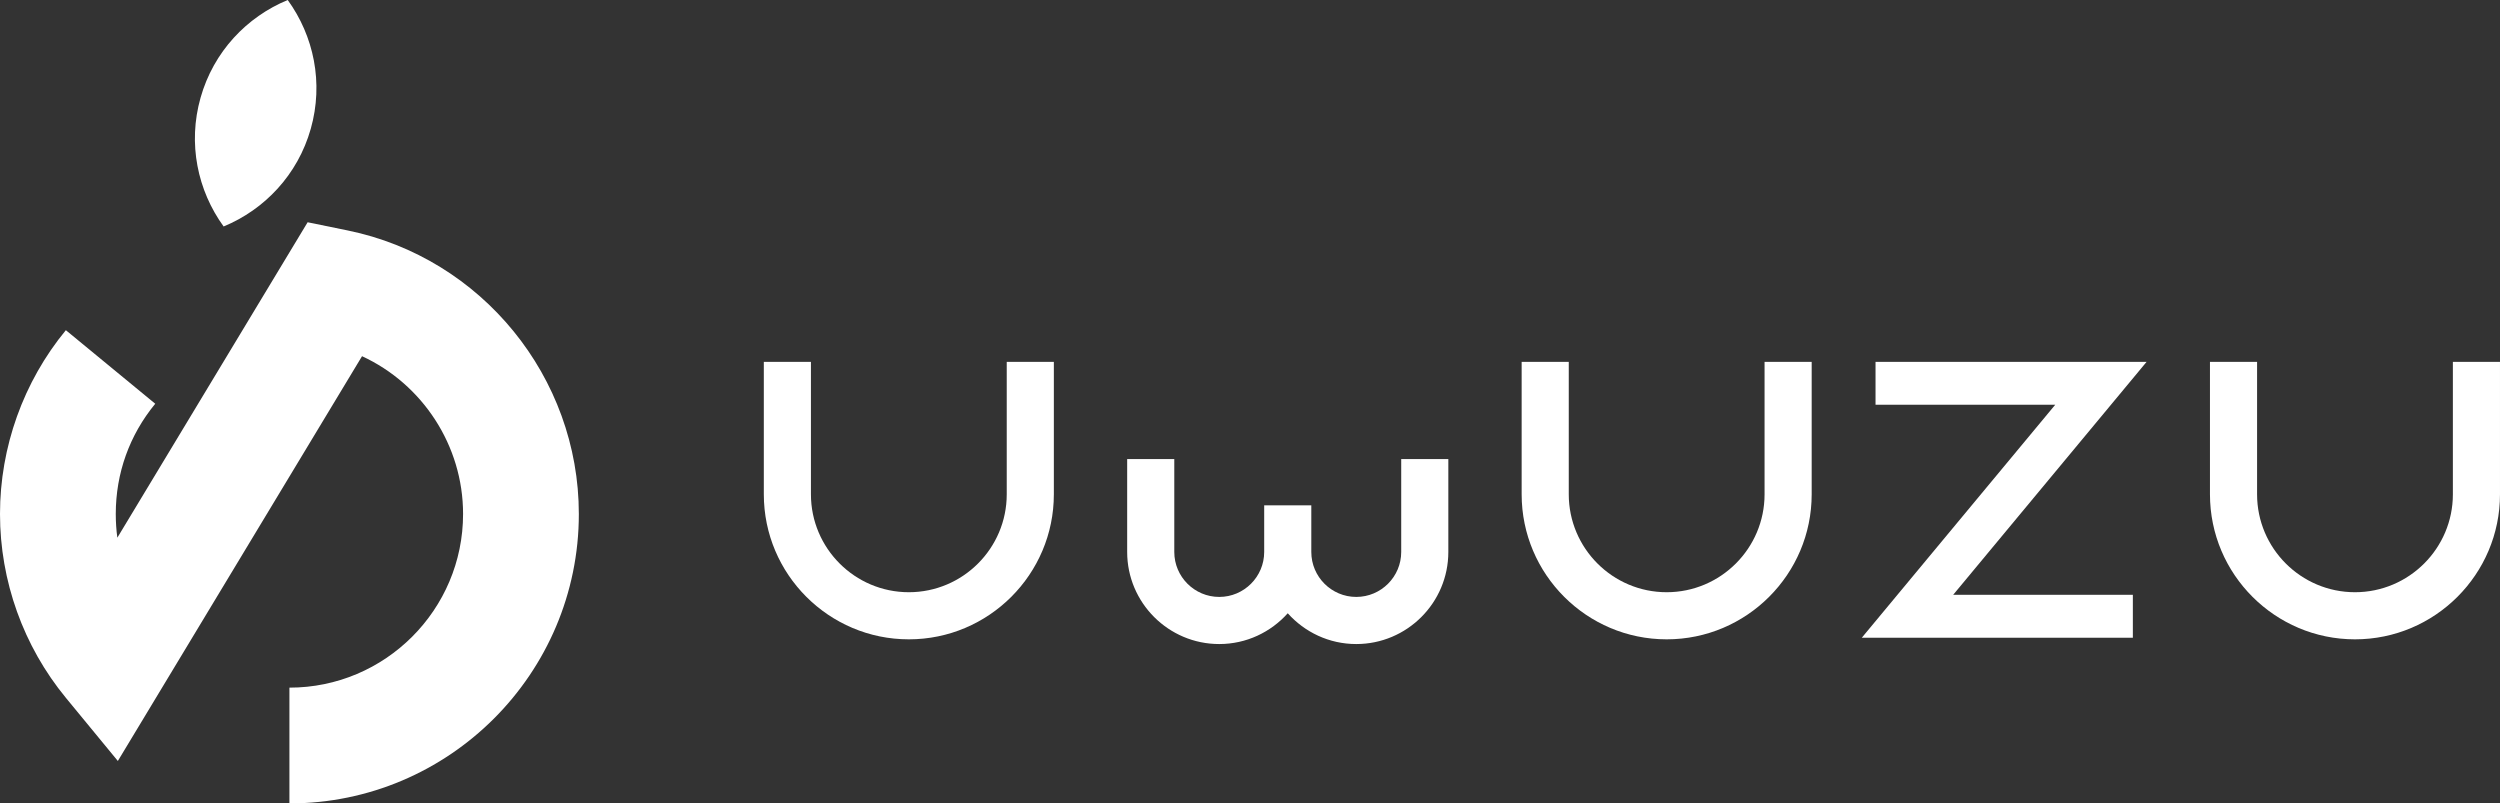
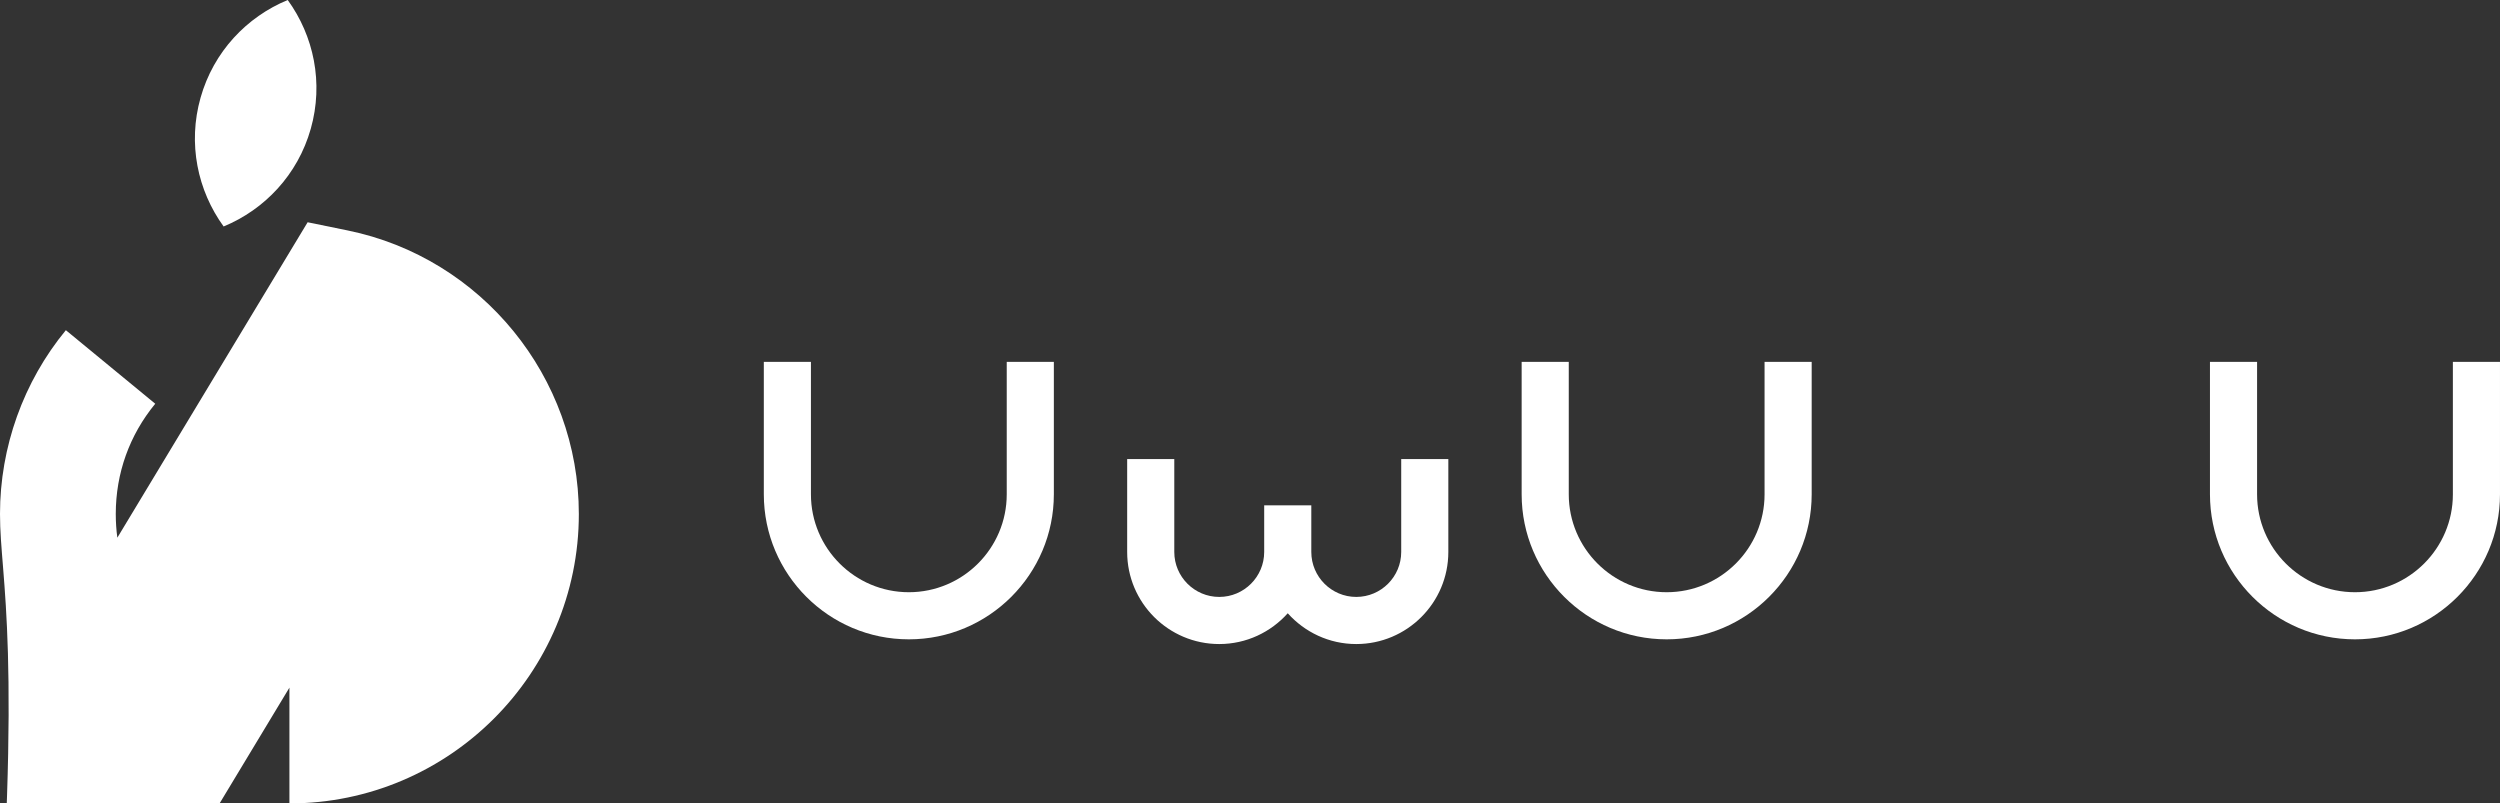
<svg xmlns="http://www.w3.org/2000/svg" id="a" data-name="レイヤー 1" width="1920" height="617.021" viewBox="0 0 1920 617.021">
  <rect x="0" y="0" width="1920" height="617.021" fill="#333333" stroke="none" />
  <path d="M697.989,491.01c-61.412,0-111.374-49.961-111.374-111.375v-101.721h36.186v101.721c0,41.459,33.729,75.189,75.187,75.189s75.185-33.73,75.185-75.189v-101.721h36.186v101.721c0,61.414-49.961,111.375-111.372,111.375Z" fill="#fff" />
  <path d="M1280.001,491.01c-61.412,0-111.374-49.961-111.374-111.375v-101.721h36.186v101.721c0,41.459,33.729,75.189,75.187,75.189s75.187-33.73,75.187-75.189v-101.721h36.186v101.721c0,61.414-49.961,111.375-111.374,111.375Z" fill="#fff" />
  <path d="M1808.626,491.01c-61.412,0-111.374-49.961-111.374-111.375v-101.721h36.186v101.721c0,41.459,33.729,75.189,75.187,75.189s75.187-33.73,75.187-75.189v-101.721h36.186v101.721c0,61.414-49.961,111.375-111.374,111.375Z" fill="#fff" />
  <path d="M1076.134,352.564v71.353c0,19.037-15.487,34.525-34.524,34.525s-34.524-15.489-34.524-34.525v-35.836h-36.186v35.836c0,19.037-15.487,34.525-34.522,34.525s-34.524-15.489-34.524-34.525v-71.353h-36.186v71.353c0,38.992,31.72,70.712,70.71,70.712,20.903,0,39.659-9.171,52.615-23.638,12.957,14.467,31.713,23.638,52.617,23.638,38.99,0,70.71-31.72,70.71-70.712v-71.353h-36.186Z" fill="#fff" />
-   <polygon points="1429.866 489.762 1578.418 310.85 1440.409 310.85 1440.409 277.914 1648.576 277.914 1500.023 456.826 1638.033 456.826 1638.033 489.762 1429.866 489.762" fill="#fff" />
-   <path d="M222.275,617.021v-88.91c73.539,0,133.365-59.826,133.365-133.365,0-52.744-31.292-99.801-77.597-121.186l-187.536,310.87-39.931-48.519C17.961,496.28,0,446.147,0,394.746s17.961-101.535,50.576-141.165l68.651,56.495c-19.834,24.103-30.317,53.381-30.317,84.67,0,6.156.405,12.231,1.207,18.205l146.146-242.26,30.76,6.295c102.866,21.047,177.528,112.631,177.528,217.76,0,122.564-99.711,222.275-222.275,222.275Z" fill="#fff" />
+   <path d="M222.275,617.021v-88.91l-187.536,310.87-39.931-48.519C17.961,496.28,0,446.147,0,394.746s17.961-101.535,50.576-141.165l68.651,56.495c-19.834,24.103-30.317,53.381-30.317,84.67,0,6.156.405,12.231,1.207,18.205l146.146-242.26,30.76,6.295c102.866,21.047,177.528,112.631,177.528,217.76,0,122.564-99.711,222.275-222.275,222.275Z" fill="#fff" />
  <path d="M154.045,74.992c-9.994,35.309-2.299,71.379,17.692,98.945,31.473-12.999,56.932-39.684,66.926-74.993C248.658,63.637,240.962,27.567,220.972,0c-31.473,13-56.933,39.685-66.927,74.992Z" fill="#fff" />
</svg>